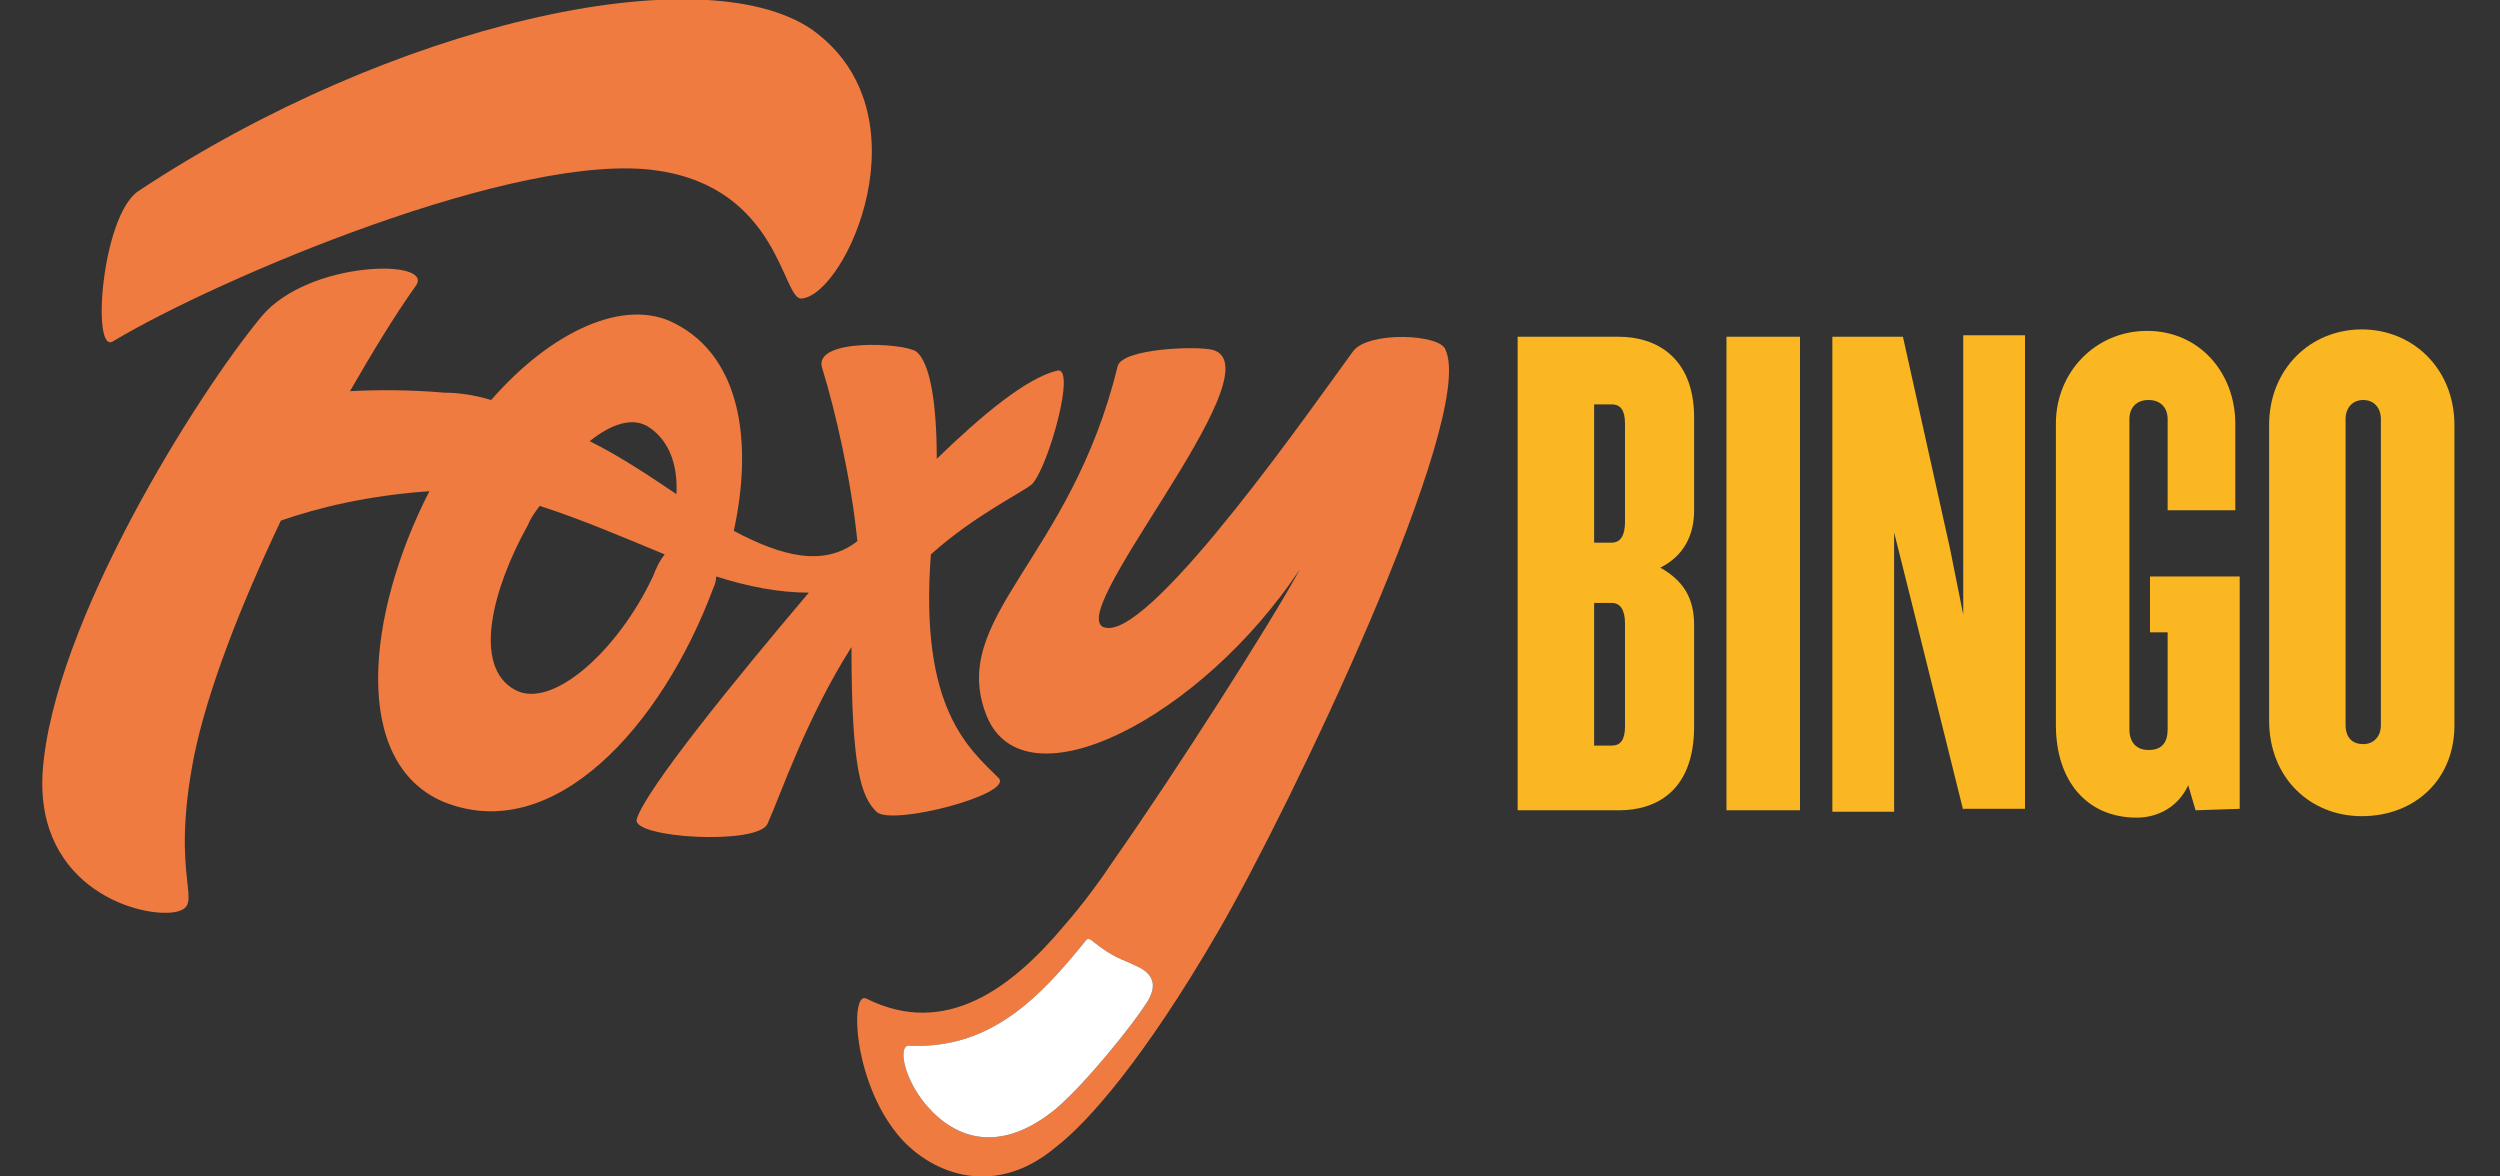
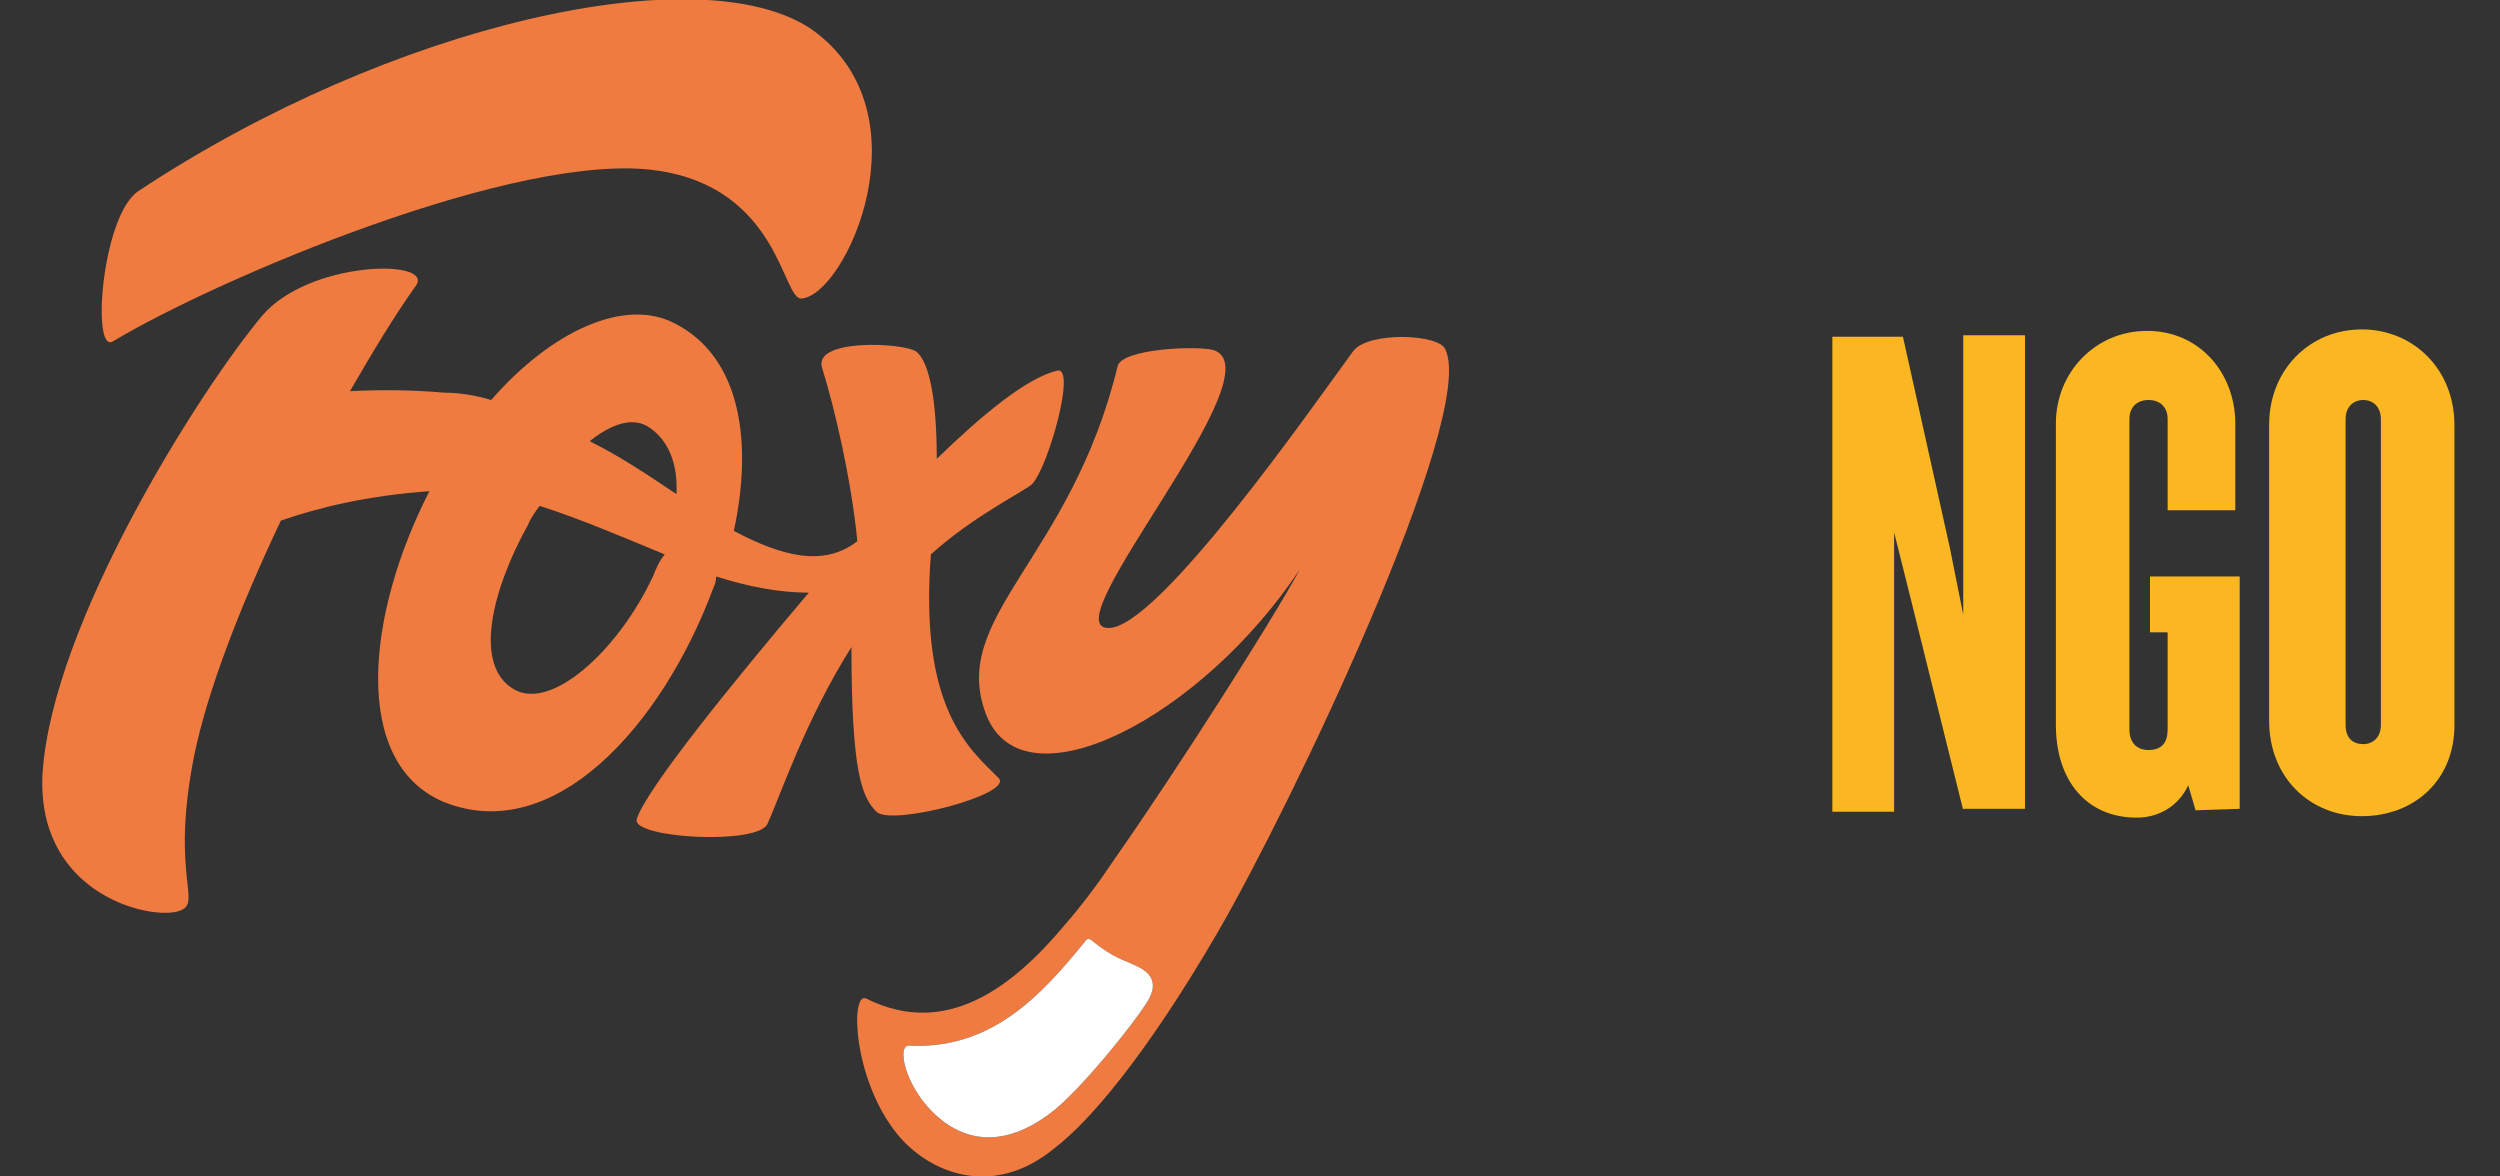
<svg xmlns="http://www.w3.org/2000/svg" version="1.1" id="Layer_1" x="0px" y="0px" width="170px" height="80px" viewBox="0 0 170 80" style="enable-background:new 0 0 170 80;" xml:space="preserve">
  <rect x="0" y="0" width="170" height="80" fill="#333333" stroke="none" />
  <style type="text/css">
	.st0{fill:none;}
	.st1{fill:#EF7B40;}
	.st2{fill:#FFFFFF;}
	.st3{fill:#FAB721;}
</style>
  <g id="frame">
-     <rect x="19.6" y="8.9" class="st0" width="210" height="102.5" />
-   </g>
+     </g>
  <g>
    <g>
      <path class="st1" d="M92,23.9c-2.5,3.4-13.4,19.1-16.7,18.8c-3.7-0.2,11.7-17.5,7.2-18.9c-1.1-0.3-6.2-0.1-6.5,1.1    C72.8,38.1,64.4,42,67.1,48.7c2.6,6.3,14.6,0.1,21.3-10c-2,3.7-8.6,14-12.6,19.7c-1,1.5-2.1,3-3.4,4.5c-3.6,4.3-8.1,7.7-13.5,5    c-1.1-0.5-0.9,5.5,2.1,9.2c2,2.5,6.4,4.6,10.8,0.9c2.2-1.7,6-6,11-14.6c5-8.6,17.6-35,15.5-39.6C98,22.7,93,22.5,92,23.9z     M77.9,68.3c-0.9,1.4-4,5.3-6.1,7.1c-3.3,2.7-6.2,2.4-8.4,0.2c-1.9-1.9-2.4-4.5-1.6-4.5c5.6,0.3,9-3.4,12-7.1    c0.1-0.2,0.3-0.2,0.5,0c1.5,1.2,2,1.2,3,1.7C78.4,66.2,78.8,67,77.9,68.3z" />
      <path class="st1" d="M7.7,23.2c7-4.2,27.6-13,37-11.6c8.3,1.2,8.5,8.8,9.8,8.7c3-0.2,8.7-12.6,0.7-18.3C47.7-3.1,26.6,1.6,9.4,13    C6.9,14.7,6.2,24.2,7.7,23.2z" />
      <path class="st1" d="M59.6,55.2c1,1,9.4-1.2,8.3-2.3c-2-2-5.4-4.7-4.6-15.2c3-2.7,6.4-4.3,6.9-4.8c1.1-1.2,3-8,1.7-7.7    c-2.1,0.5-5.1,3-8.2,6c0-4-0.5-6.6-1.4-7.3c-0.9-0.6-7-0.9-6.4,1.1c0.9,2.9,2,7.7,2.4,11.8c-2.3,1.8-5.2,1-8.4-0.7    c1.3-6,0.5-11.8-4-14.1c-3.4-1.8-8.4,0.5-12.5,5.2c-1-0.3-2.1-0.5-3.2-0.5c-2.3-0.2-4.5-0.2-6.4-0.1c1.5-2.6,3-5.1,4.5-7.2    c1.2-1.8-7.3-1.7-10.5,2.1c-4.4,5.3-14.2,20.9-14.9,31c-0.5,8,6.8,10,9.1,9.5c2-0.5-0.5-2,1.2-10.6c0.9-4.4,3.1-10.1,5.9-16    c2.6-0.9,5.9-1.7,10.1-2l0,0c-4.3,8.4-5.3,18.4,0.9,21.1c7.5,3.1,14.9-5.1,18.4-14.5c0.1-0.2,0.2-0.5,0.2-0.8    c2.2,0.7,4.3,1.1,6.3,1.1c-5,5.9-11.1,13.4-11.7,15.4c-0.4,1.3,8.3,1.8,8.9,0.3c0.9-2,2.6-7.1,5.7-12    C57.9,52.5,58.6,54.2,59.6,55.2z M44.4,39.2c-2.4,5.1-6.9,9.1-9.4,7.7c-2.9-1.6-1.5-6.9,0.9-11.2c0.2-0.5,0.5-0.9,0.8-1.3    c2.8,0.9,5.6,2.1,8.5,3.3C44.8,38.2,44.6,38.7,44.4,39.2z M46,33.6c-1.8-1.2-3.7-2.5-5.9-3.6c1.5-1.2,3-1.7,4.1-0.9    C45.5,30,46.1,31.6,46,33.6z" />
      <path class="st2" d="M77.9,68.3c-0.9,1.4-4,5.3-6.1,7.1c-3.3,2.7-6.2,2.4-8.4,0.2c-1.9-1.9-2.4-4.5-1.6-4.5c5.6,0.3,9-3.4,12-7.1    c0.1-0.2,0.3-0.2,0.5,0c1.5,1.2,2,1.2,3,1.7C78.4,66.2,78.8,67,77.9,68.3z" />
    </g>
    <g>
-       <path class="st3" d="M110.1,55.1h-6.9V22.9h6.9c2.4,0,5.1,1.3,5.1,5.5v6.3c0,1.7-0.7,3.1-2.3,3.9c1.6,0.9,2.3,2.1,2.3,3.9v6.9    C115.2,53.8,112.6,55.1,110.1,55.1z M110.5,28.8c0-0.9-0.3-1.3-0.9-1.3h-1.2v9.4h1.2c0.6,0,0.9-0.5,0.9-1.4V28.8z M110.5,42.4    c0-0.9-0.3-1.4-0.9-1.4h-1.2v9.7h1.2c0.6,0,0.9-0.4,0.9-1.3V42.4z" />
-       <path class="st3" d="M117.4,55.1V22.9h5v32.2H117.4z" />
      <path class="st3" d="M133.5,55.1l-3.6-14.5l-1.1-4.4v19h-4.2V22.9h4.8l3.2,14.4l0.9,4.5v-19h4.2v32.2H133.5z" />
      <path class="st3" d="M149.3,55.1l-0.5-1.7c-0.7,1.5-2.1,2.2-3.5,2.2c-3.4,0-5.5-2.5-5.5-6.3V28.8c0-3.5,2.7-6.3,6.2-6.3    c3.6,0,6,2.9,6,6.3v5.9h-4.6v-6.2c0-0.8-0.5-1.3-1.3-1.3s-1.3,0.5-1.3,1.3v21.1c0,0.9,0.5,1.4,1.3,1.4c0.9,0,1.3-0.5,1.3-1.4v-6.6    h-1.2v-3.8h6.1v15.8L149.3,55.1z" />
      <path class="st3" d="M160.6,55.5c-3.5,0-6.3-2.6-6.3-6.5V28.9c0-3.8,2.8-6.5,6.3-6.5s6.3,2.7,6.3,6.5v20.2    C167,53,164.2,55.5,160.6,55.5z M161.9,28.5c0-0.8-0.5-1.3-1.2-1.3c-0.7,0-1.2,0.5-1.2,1.3v20.8c0,0.9,0.5,1.3,1.2,1.3    c0.7,0,1.2-0.5,1.2-1.3V28.5z" />
    </g>
  </g>
</svg>